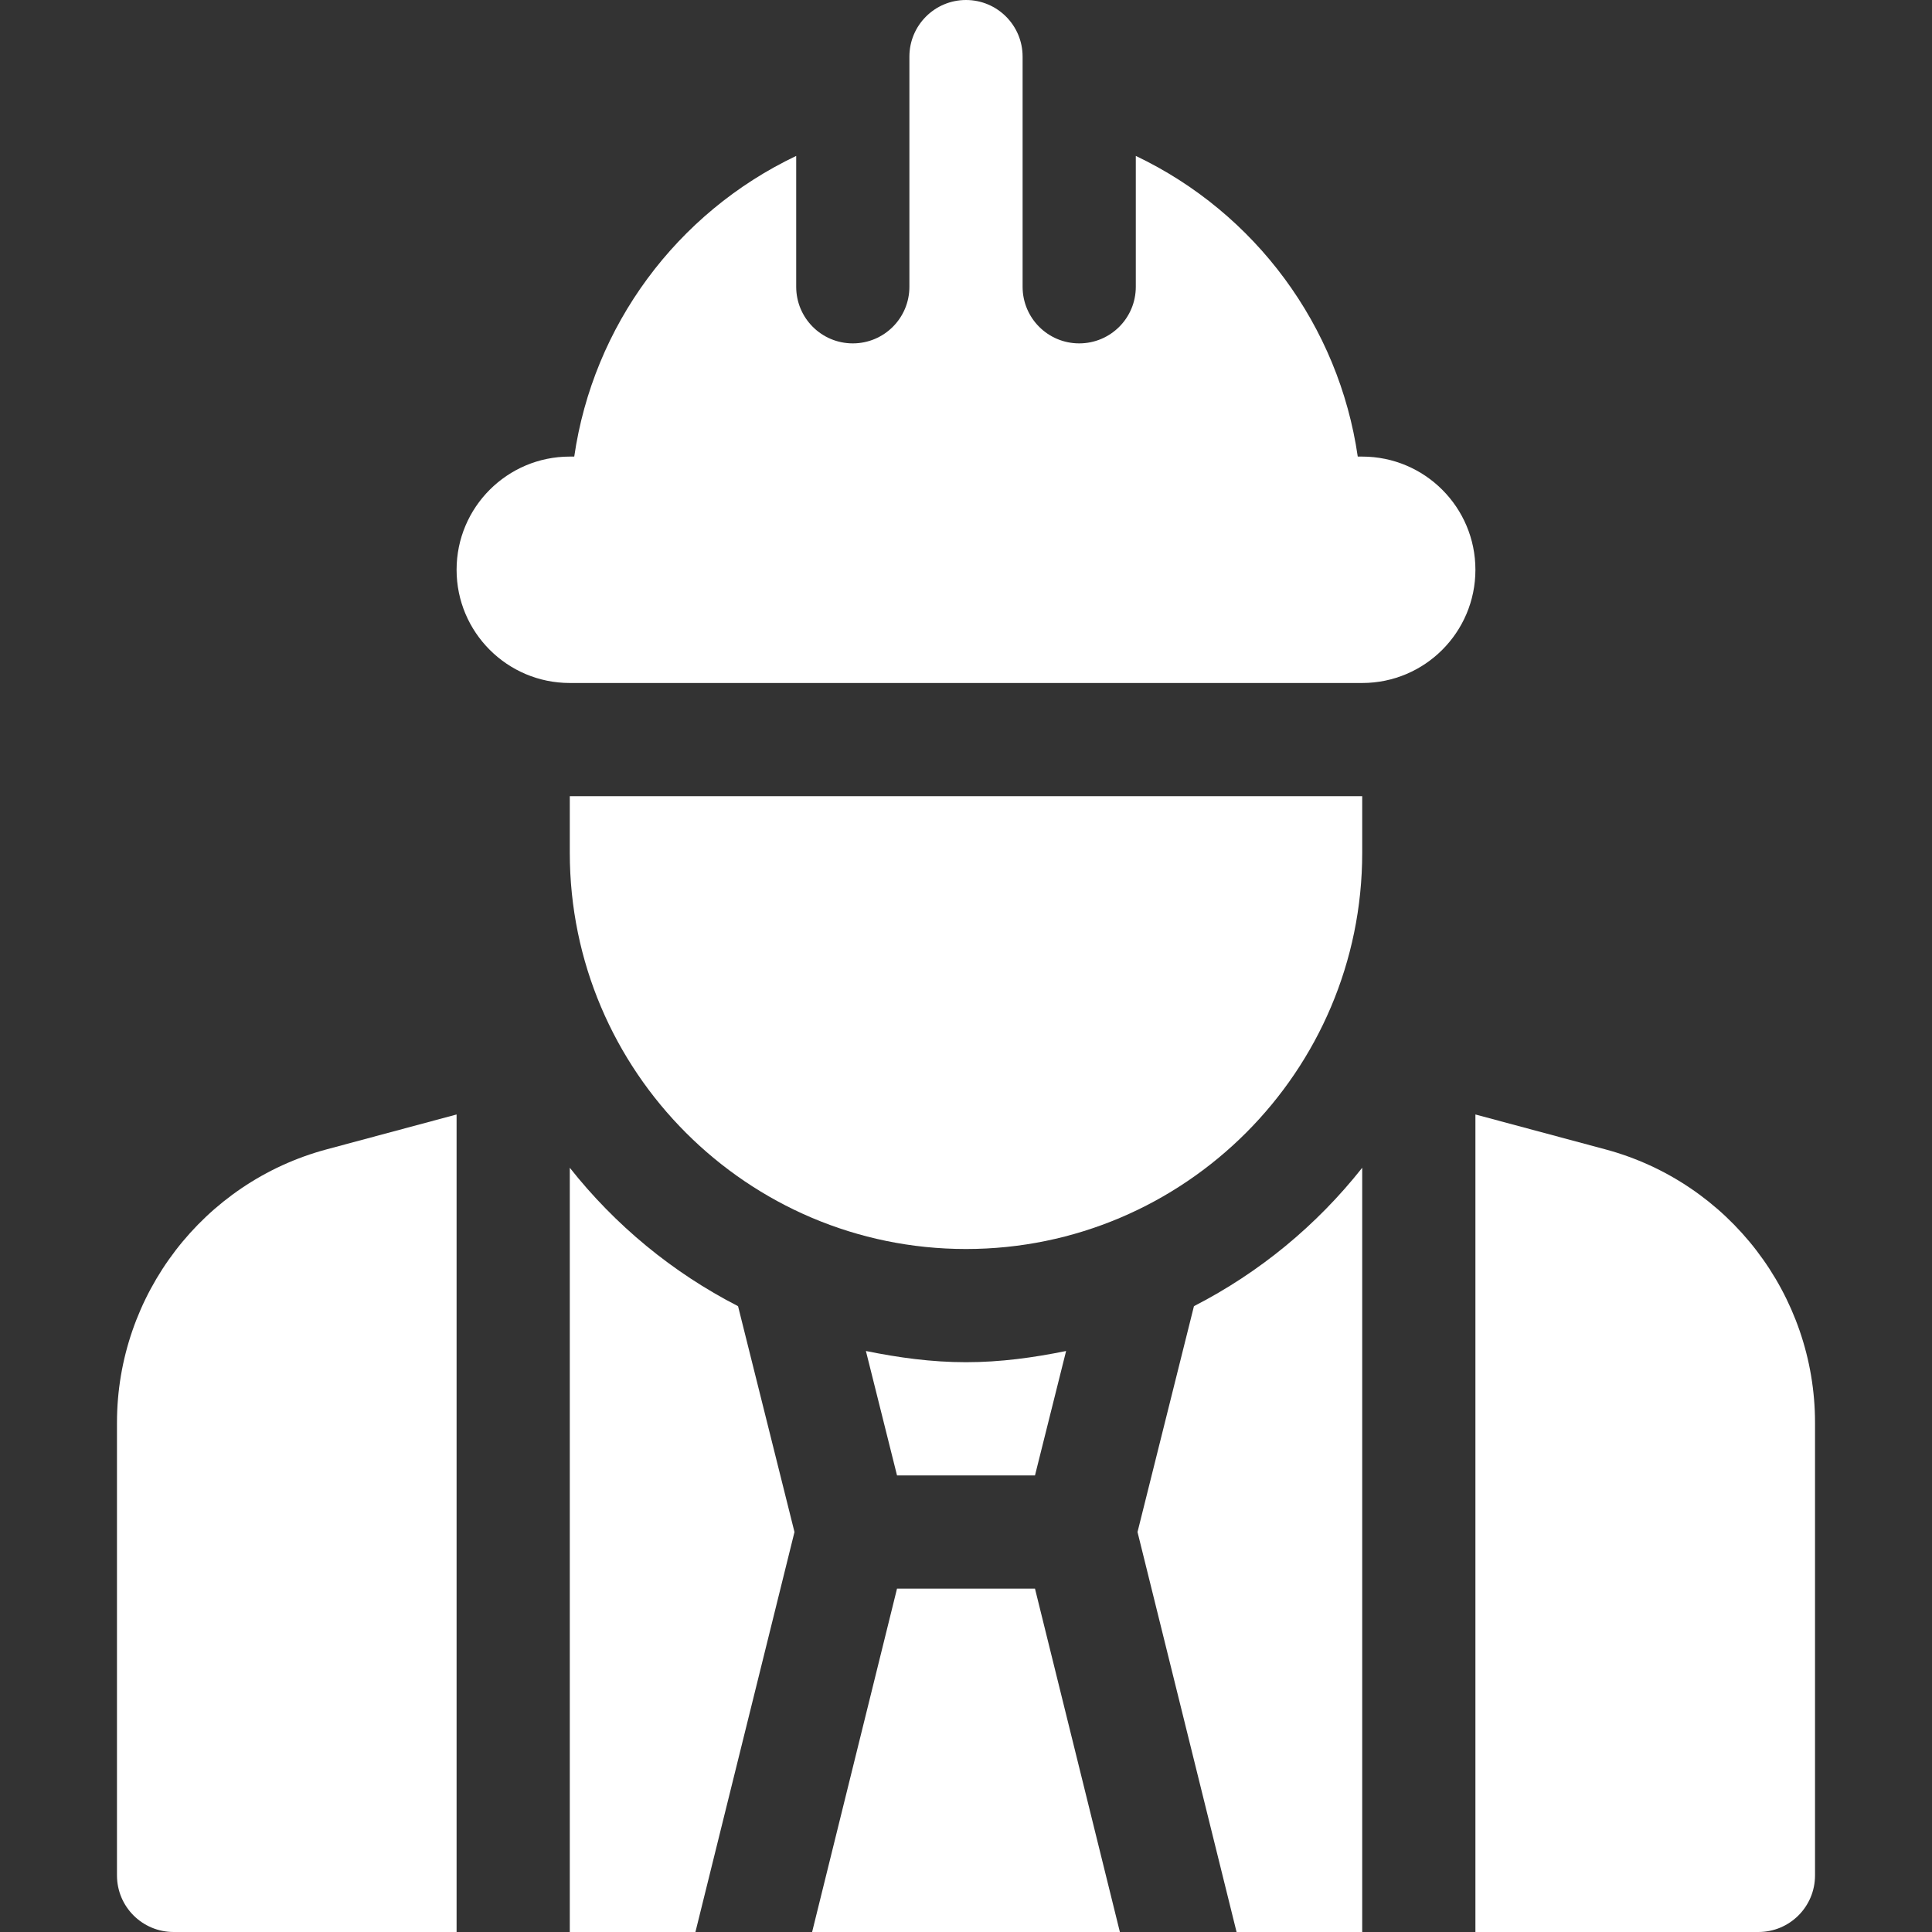
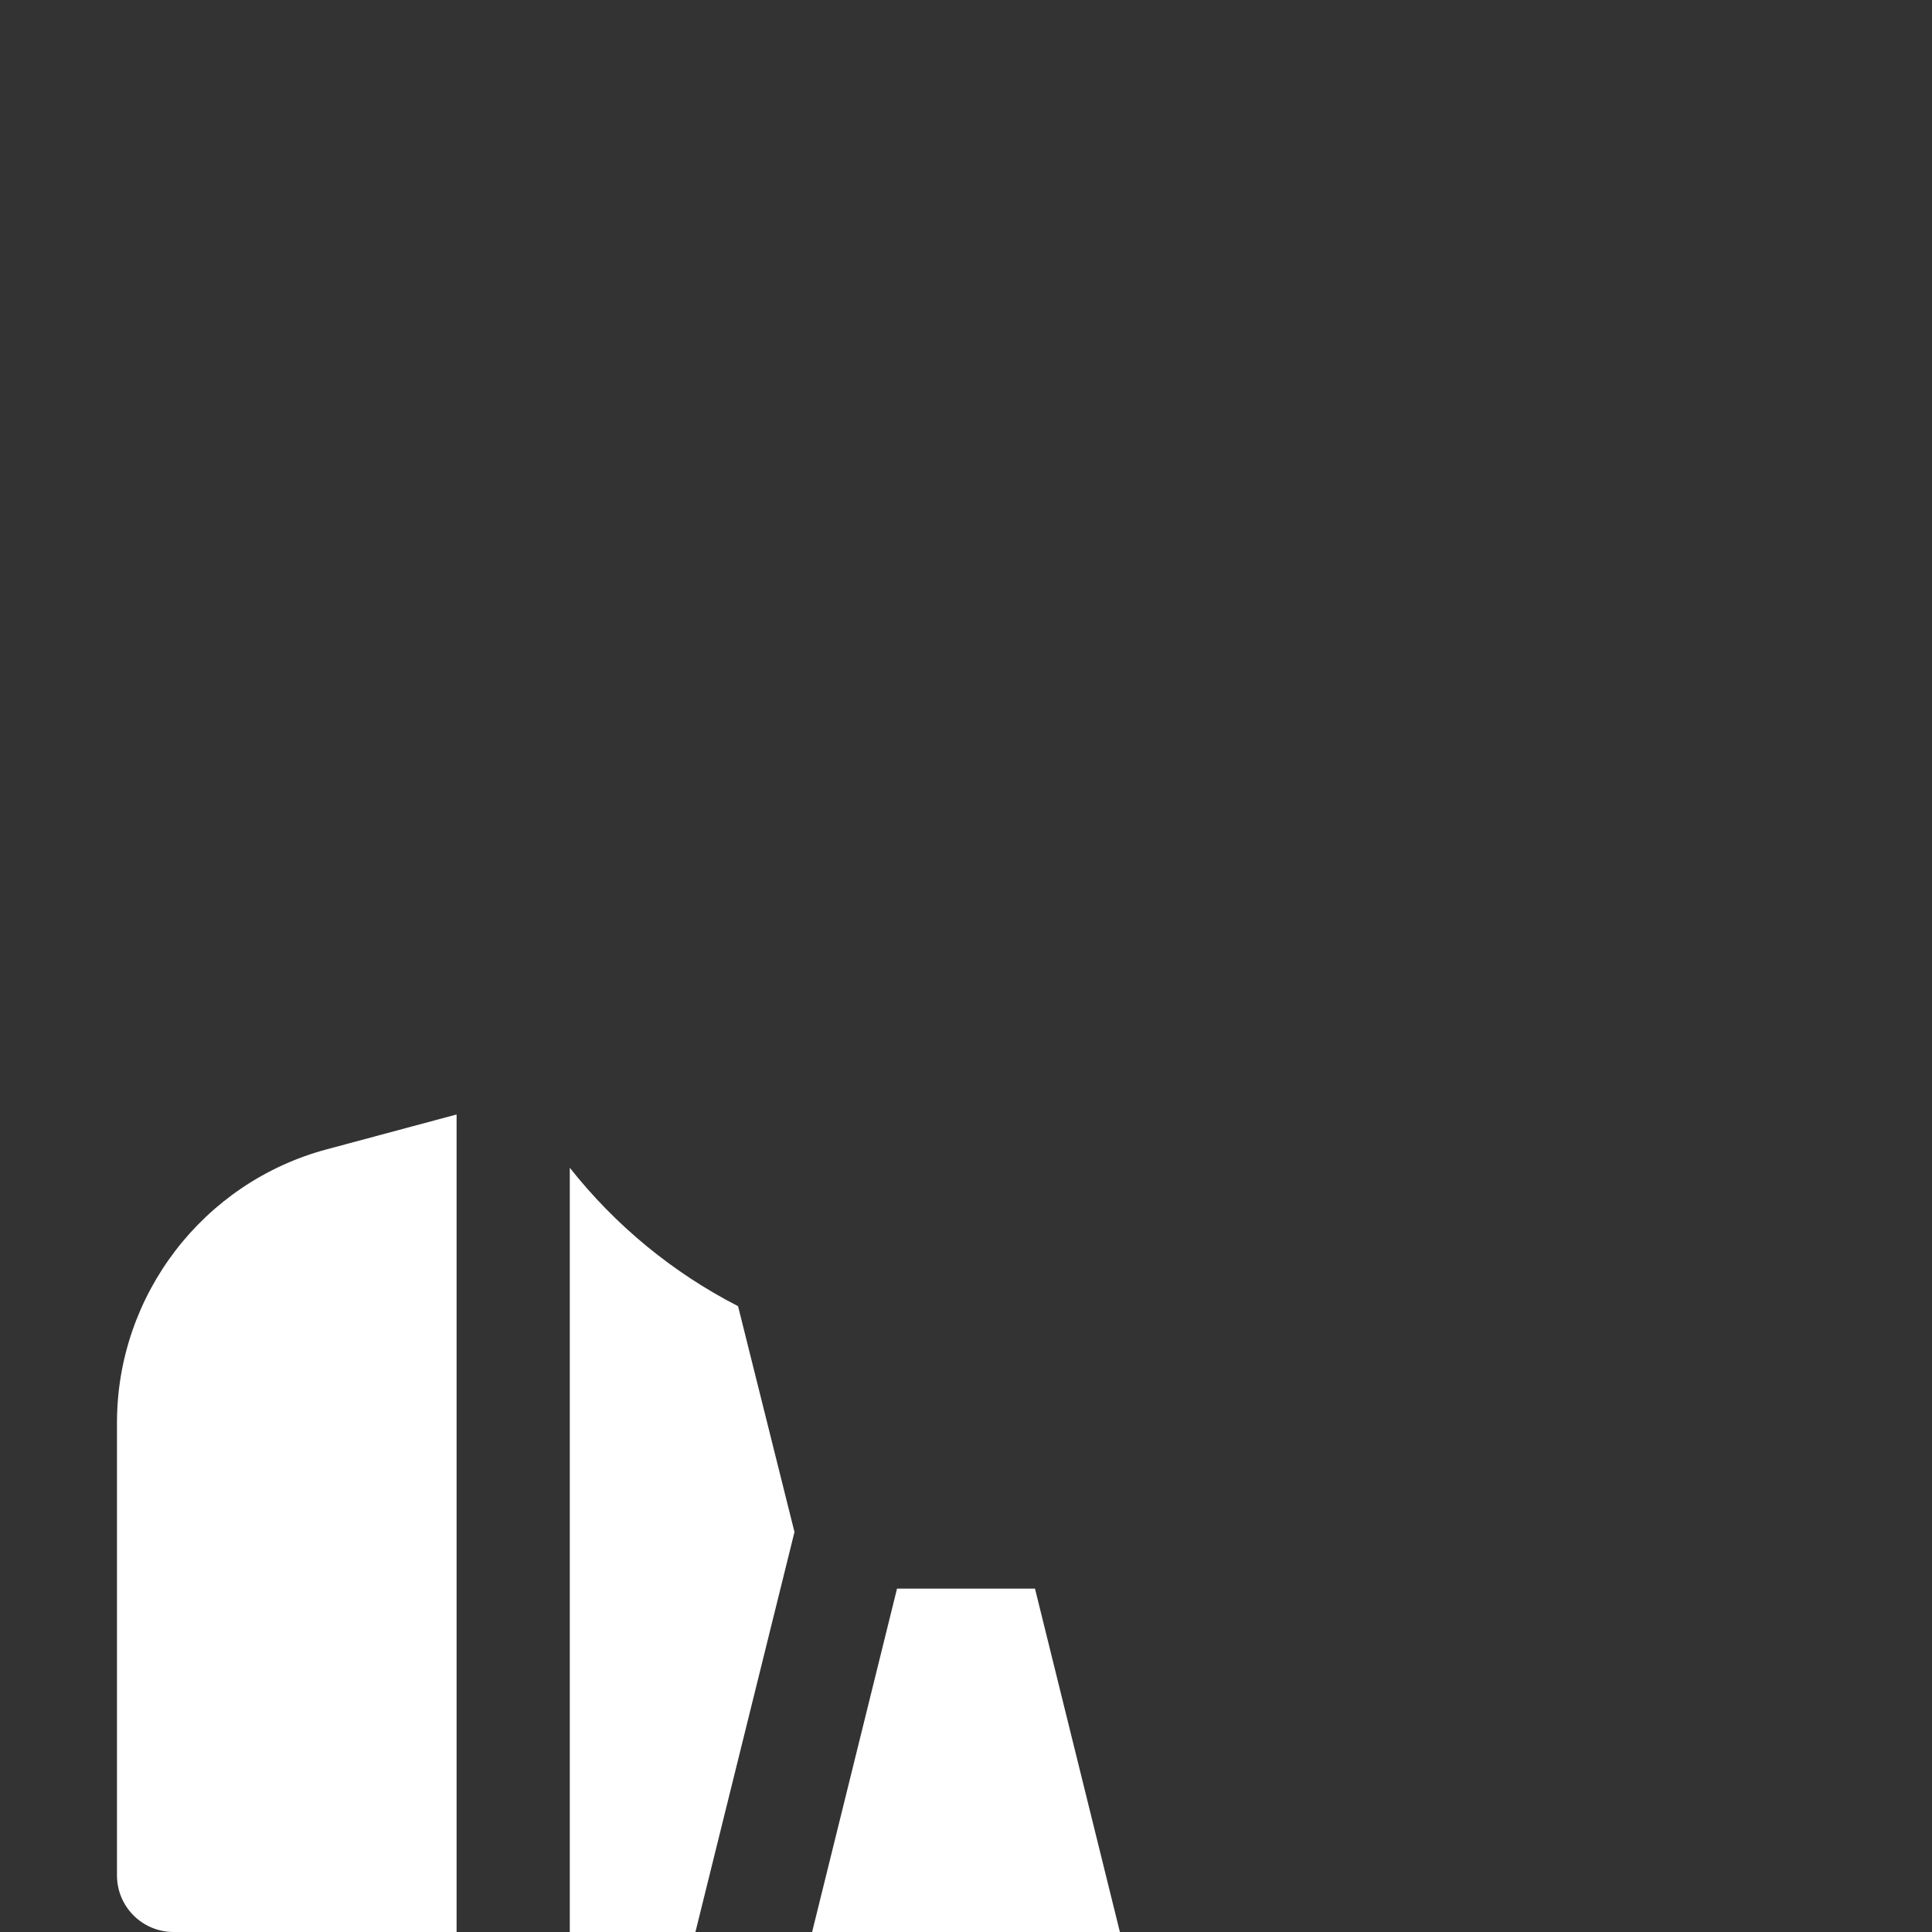
<svg xmlns="http://www.w3.org/2000/svg" width="512" height="512" viewBox="0 0 512 512" fill="none">
  <rect x="0" y="0" width="512" height="512" fill="#333333" stroke="none" />
-   <path d="M361 121H359.819C354.807 86.391 332.705 56.411 301 41.318V76C301 84.291 294.291 91 286 91C277.709 91 271 84.291 271 76C271 54.377 271 36.801 271 15C271 6.716 264.284 0 256 0C247.716 0 241 6.716 241 15C241 36.801 241 54.377 241 76C241 84.291 234.291 91 226 91C217.709 91 211 84.291 211 76V41.318C179.295 56.411 157.193 86.391 152.181 121H151C134.431 121 121 134.431 121 151C121 167.567 134.431 181 151 181H361C377.569 181 391 167.567 391 151C391 134.431 377.569 121 361 121Z" fill="white" />
-   <path d="M151 211V226C151 283.891 198.109 331 256 331C313.891 331 361 283.891 361 226V211H151Z" fill="white" />
-   <path d="M256.001 360.999C246.87 360.999 238.073 359.781 229.473 358.027L237.72 390.999H274.282L282.529 358.027C273.929 359.781 265.132 360.999 256.001 360.999Z" fill="white" />
-   <path d="M316.409 346.149L301.453 405.999L327.703 511.999H360.999V309.469C348.954 324.713 333.788 337.23 316.409 346.149Z" fill="white" />
  <path d="M274.281 421H237.719L215.219 512H296.781L274.281 421Z" fill="white" />
-   <path d="M425.424 304.587L391 295.348V511.999H466C474.291 511.999 481 505.29 481 496.999V377.024C481 343.142 458.148 313.362 425.424 304.587Z" fill="white" />
  <path d="M195.59 346.149C178.211 337.23 163.045 324.713 151 309.469V511.999H184.296L210.546 405.999L195.59 346.149Z" fill="white" />
  <path d="M86.576 304.588C53.852 313.362 31 343.143 31 377.024V496.999C31 505.29 37.709 511.999 46 511.999H121V295.348L86.576 304.588Z" fill="white" />
</svg>